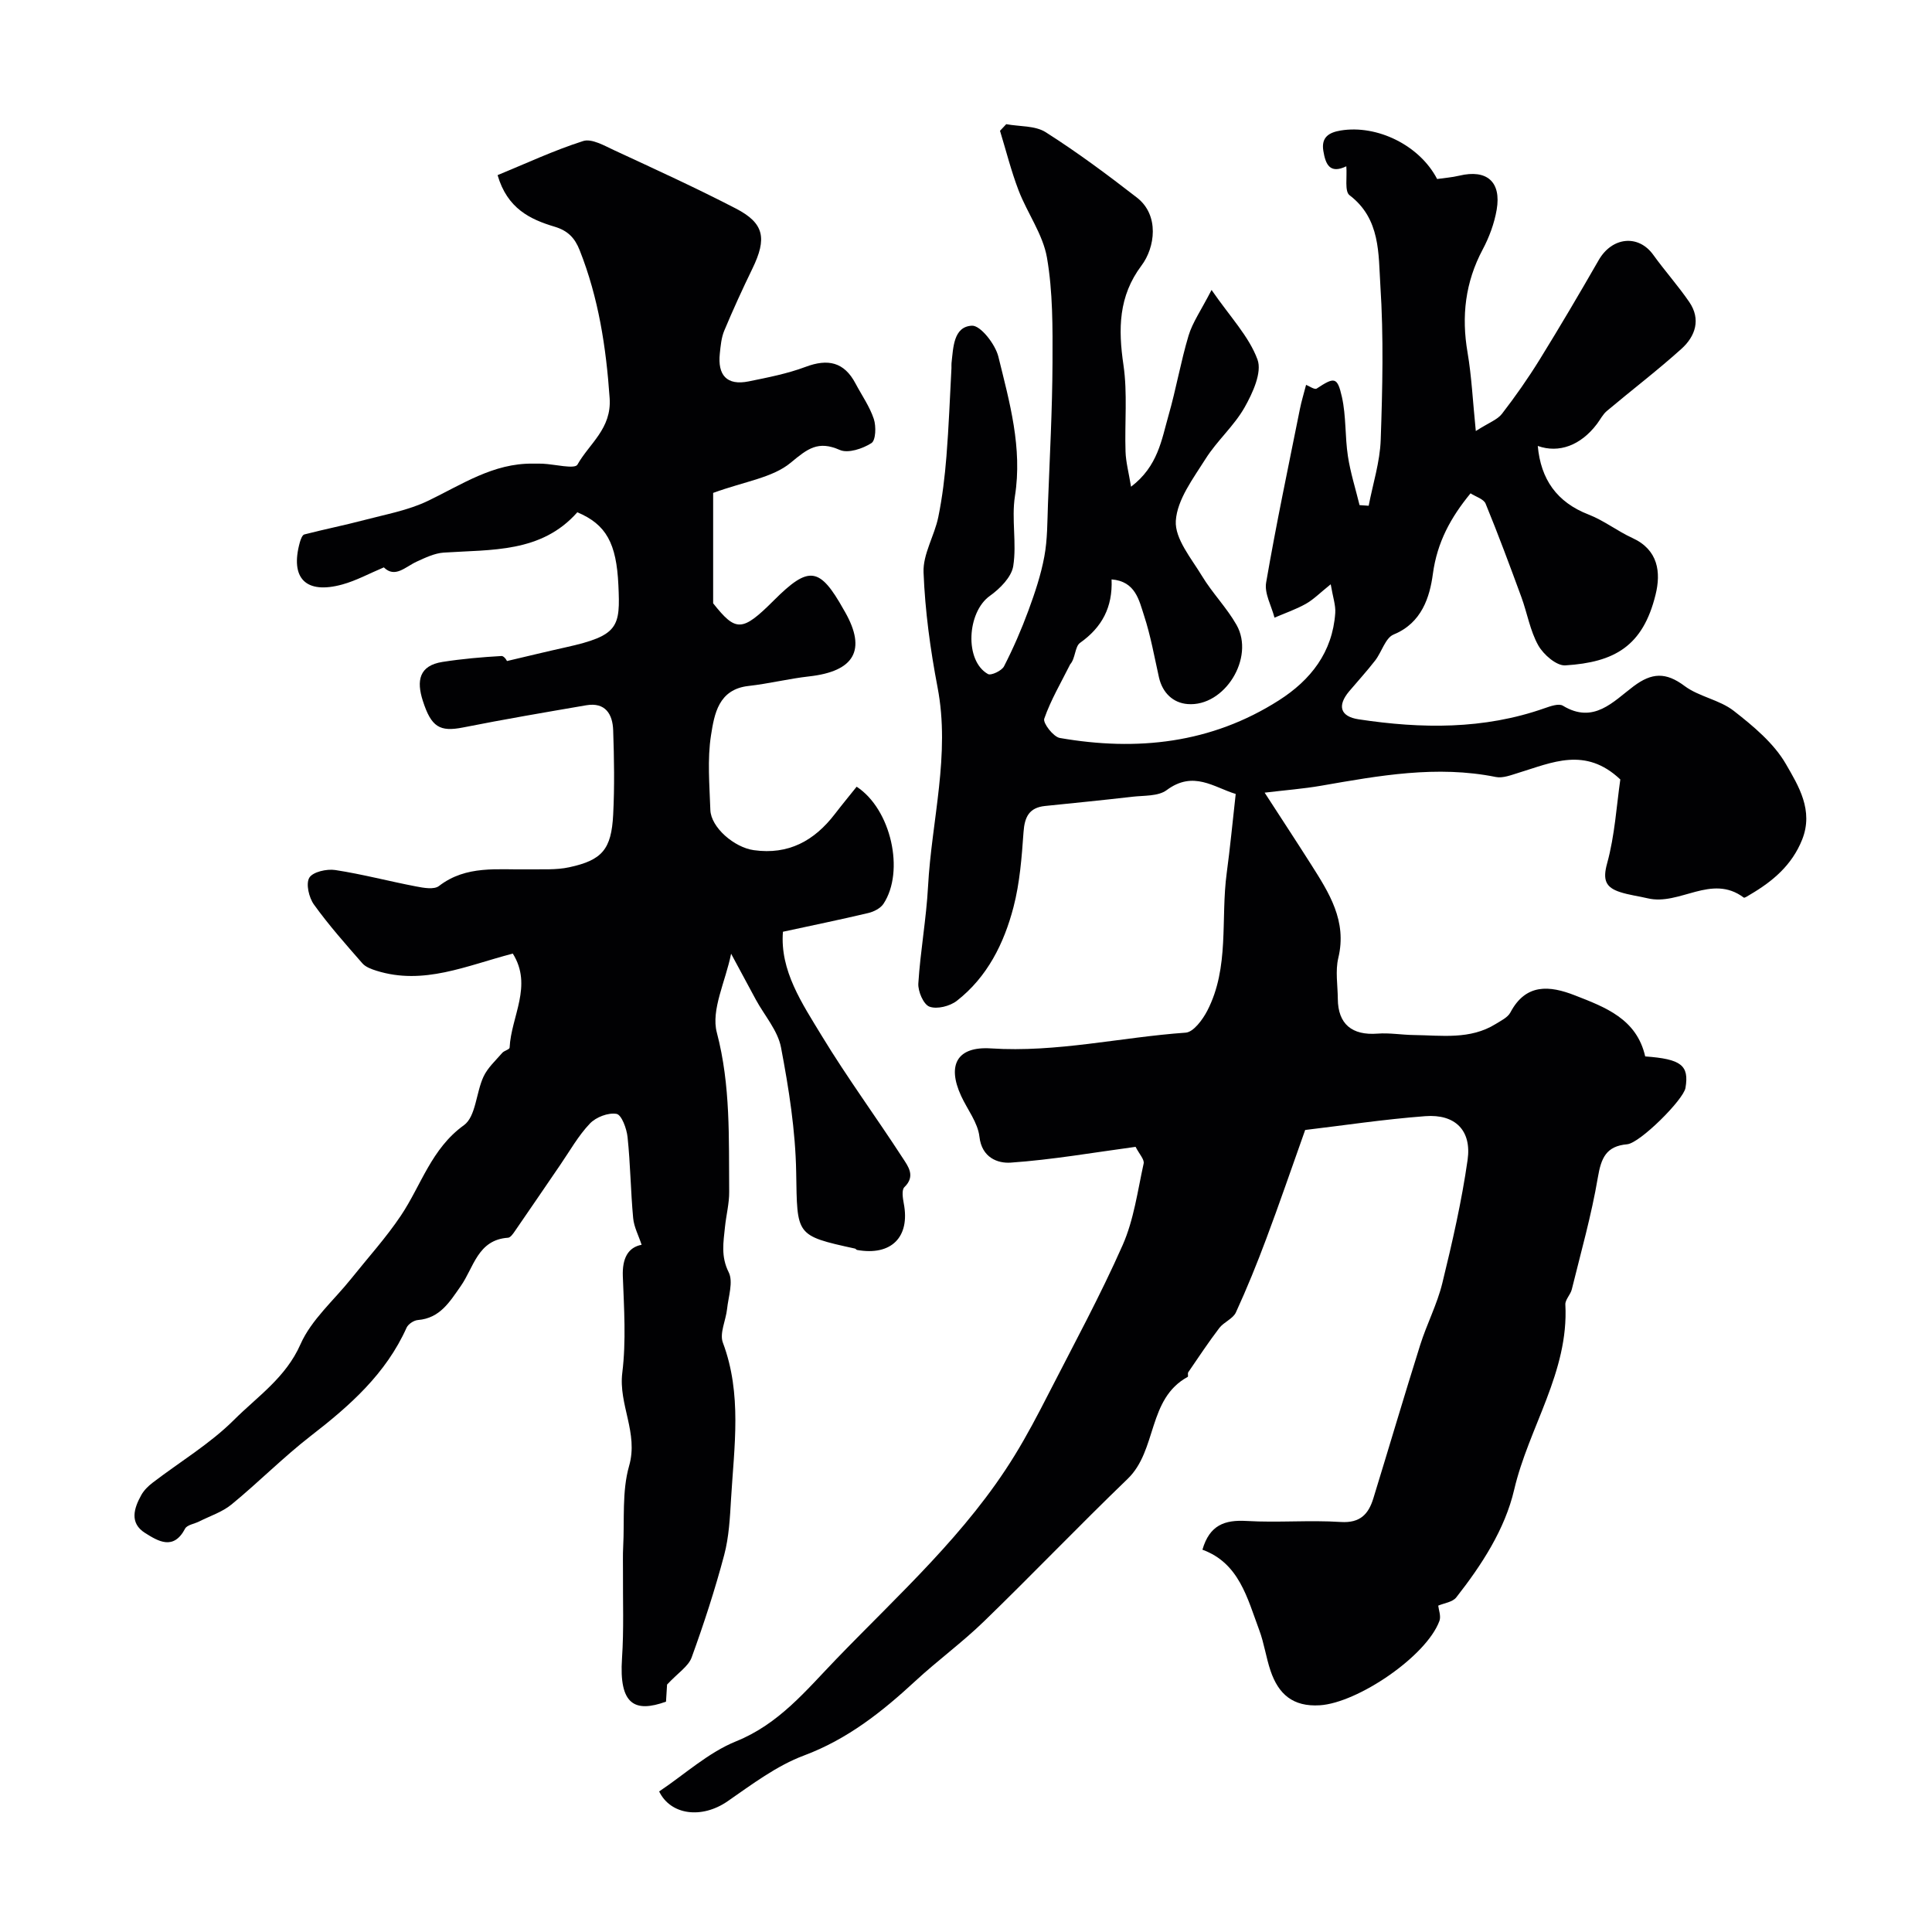
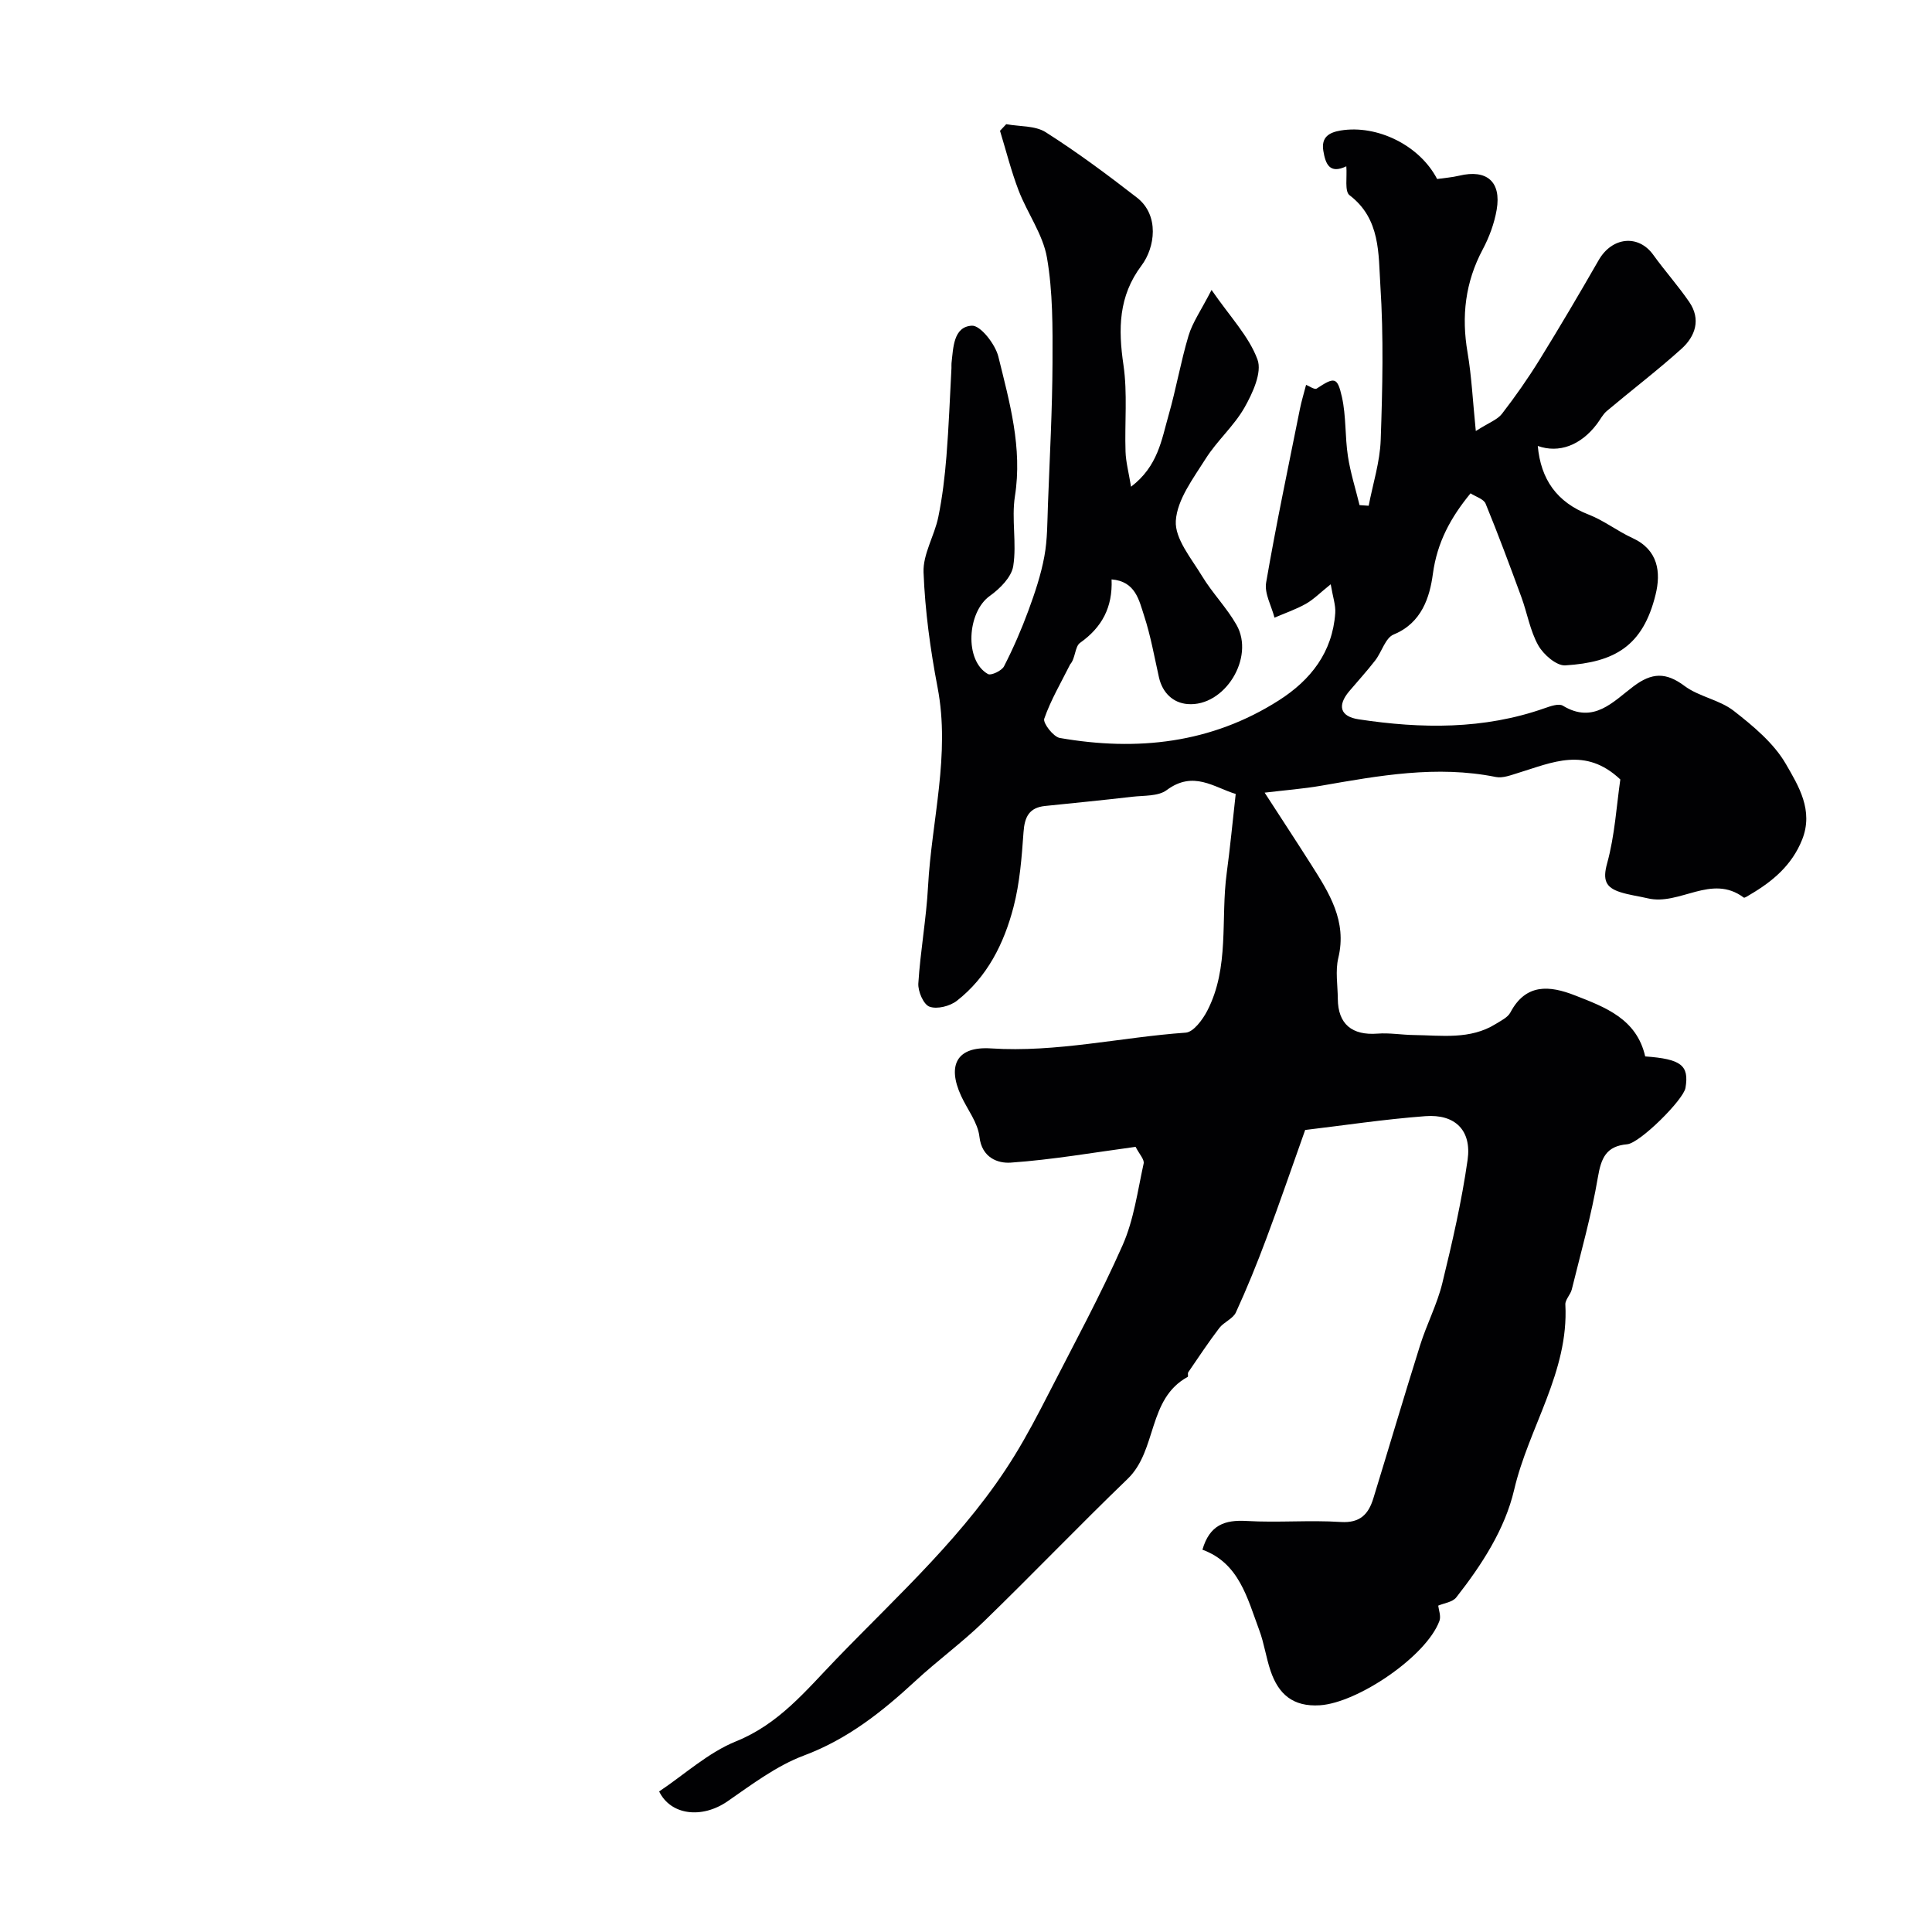
<svg xmlns="http://www.w3.org/2000/svg" enable-background="new 0 0 400 400" viewBox="0 0 400 400">
  <g fill="#010103">
    <path d="m248.95 320.85c1.49-5.14 4.64-6.21 9.15-5.95 6.48.38 13.01-.21 19.49.21 4.04.26 5.75-1.65 6.75-4.9 3.25-10.57 6.37-21.18 9.69-31.73 1.36-4.33 3.52-8.44 4.59-12.83 2.06-8.43 4.01-16.93 5.23-25.5.87-6.12-2.58-9.53-8.76-9.06-8.61.65-17.17 1.95-24.87 2.86-2.85 8.01-5.35 15.32-8.06 22.54-1.92 5.14-3.99 10.24-6.28 15.23-.61 1.32-2.48 1.99-3.43 3.22-2.26 2.97-4.33 6.09-6.44 9.18-.16.24.05.87-.11.95-8.35 4.55-6.27 15.18-12.44 21.12-10.08 9.71-19.76 19.83-29.81 29.57-4.48 4.34-9.57 8.05-14.16 12.3-6.88 6.36-14.01 12.02-23.04 15.4-5.67 2.12-10.76 5.98-15.82 9.48-5.33 3.68-11.78 2.87-14.16-2.04 5.3-3.55 10.17-8.05 15.93-10.38 8.89-3.6 14.43-10.48 20.71-16.99 13-13.48 27.03-26.03 36.95-42.18 2.56-4.16 4.84-8.51 7.07-12.87 5.21-10.18 10.68-20.24 15.3-30.69 2.32-5.25 3.1-11.21 4.35-16.9.18-.84-.91-1.96-1.67-3.45-8.67 1.17-17.23 2.67-25.86 3.27-2.61.18-5.98-.97-6.47-5.37-.33-2.92-2.49-5.62-3.79-8.44-2.97-6.45-.79-10.29 6.16-9.84 13.62.89 26.88-2.31 40.33-3.26 1.61-.11 3.51-2.68 4.47-4.53 4.65-8.99 2.74-19 4.03-28.53.7-5.18 1.19-10.38 1.86-16.36-4.51-1.36-8.75-4.92-14.3-.79-1.75 1.3-4.7 1.09-7.12 1.37-6.01.7-12.04 1.29-18.06 1.91-3.28.34-4.23 2.26-4.45 5.41-.37 5.21-.77 10.51-2.08 15.54-1.96 7.51-5.42 14.47-11.73 19.39-1.43 1.11-4.09 1.79-5.66 1.21-1.24-.45-2.41-3.18-2.31-4.81.42-6.7 1.65-13.36 2.01-20.07.74-13.73 4.65-27.28 1.97-41.24-1.5-7.84-2.59-15.84-2.9-23.81-.14-3.76 2.25-7.55 3.05-11.42.85-4.14 1.35-8.37 1.69-12.59.49-6.08.71-12.19 1.04-18.29.02-.33-.03-.67.01-1 .37-3.25.4-7.56 4.22-7.76 1.77-.1 4.85 3.84 5.48 6.41 2.32 9.44 5.01 18.86 3.43 28.89-.74 4.73.4 9.75-.35 14.47-.36 2.28-2.75 4.68-4.84 6.17-4.74 3.37-5.29 13.43-.4 16.18.65.37 2.86-.68 3.33-1.59 1.91-3.73 3.6-7.61 5.05-11.55 1.34-3.65 2.6-7.39 3.3-11.2.66-3.55.61-7.24.75-10.87.37-9.76.9-19.53.94-29.29.03-7.25.08-14.62-1.15-21.72-.84-4.82-4.06-9.19-5.87-13.9-1.54-4.02-2.59-8.23-3.85-12.35.43-.46.86-.91 1.29-1.37 2.75.51 5.98.27 8.17 1.66 6.53 4.15 12.77 8.79 18.89 13.54 4.71 3.66 3.74 10.35.95 14.06-4.78 6.36-4.84 13.13-3.74 20.6.86 5.87.23 11.96.43 17.94.07 2.15.65 4.28 1.14 7.26 5.58-4.24 6.32-9.73 7.76-14.76 1.57-5.46 2.52-11.09 4.15-16.53.82-2.72 2.55-5.16 4.76-9.45 3.87 5.61 7.75 9.62 9.51 14.41.98 2.66-1 6.95-2.68 9.92-2.18 3.84-5.7 6.88-8.07 10.64-2.55 4.05-5.88 8.42-6.16 12.83-.23 3.7 3.21 7.77 5.43 11.44 2.13 3.52 5.11 6.54 7.14 10.11 3.85 6.78-2.47 17-10.13 16.39-3-.24-5.2-2.31-5.93-5.53-.96-4.28-1.72-8.62-3.08-12.77-1.04-3.18-1.77-7.12-6.73-7.51.24 5.79-2 9.93-6.53 13.14-1.08.77-.95 3.24-2.04 4.44-1.86 3.73-4.01 7.36-5.37 11.26-.31.9 1.89 3.76 3.23 3.99 15.99 2.78 31.35 1.14 45.35-7.79 6.6-4.21 11.1-9.96 11.67-18.08.11-1.61-.49-3.28-.94-5.95-2.2 1.76-3.54 3.14-5.15 4.05-2.05 1.15-4.31 1.92-6.49 2.86-.62-2.43-2.12-5.01-1.73-7.27 2.07-12.03 4.6-23.99 7-35.97.32-1.59.8-3.14 1.27-4.96.61.23 1.76 1.05 2.19.77 3.67-2.41 4.28-2.48 5.23 1.74.89 3.98.62 8.21 1.24 12.26.52 3.42 1.59 6.76 2.41 10.13.63.04 1.26.08 1.89.13.87-4.54 2.33-9.06 2.49-13.62.37-10.65.62-21.36-.07-31.98-.42-6.53.06-13.8-6.38-18.69-1.06-.8-.48-3.78-.67-5.99-3.46 1.66-4.31-.46-4.76-3.21-.46-2.84 1.2-3.8 3.59-4.2 7.54-1.24 16.35 3.05 19.97 10.04 1.43-.21 3.04-.32 4.59-.69 5.68-1.36 8.74 1.24 7.74 7.06-.49 2.83-1.54 5.68-2.9 8.23-3.61 6.79-4.42 13.81-3.13 21.32.84 4.92 1.07 9.94 1.71 16.26 2.73-1.75 4.47-2.34 5.41-3.56 2.79-3.61 5.42-7.37 7.82-11.25 4.19-6.78 8.24-13.66 12.21-20.57 2.74-4.79 8.2-5.41 11.3-1.1 2.39 3.32 5.14 6.39 7.45 9.76 2.46 3.59 1.27 7.1-1.6 9.69-4.98 4.49-10.34 8.57-15.47 12.89-.84.71-1.36 1.78-2.04 2.68-3.36 4.44-7.86 6.11-12.25 4.55.62 6.88 3.92 11.65 10.54 14.21 3.17 1.23 5.95 3.43 9.06 4.85 5.37 2.46 5.92 7.13 4.79 11.72-2.62 10.69-8.51 14.01-18.69 14.65-1.83.11-4.53-2.24-5.6-4.15-1.7-3.03-2.28-6.68-3.5-10-2.38-6.48-4.78-12.95-7.4-19.33-.4-.97-2.03-1.43-3.12-2.14-4.11 5.01-6.91 10.1-7.8 16.69-.64 4.77-2.29 10.15-8.11 12.53-1.72.7-2.47 3.62-3.83 5.38-1.71 2.21-3.6 4.27-5.4 6.4-2.48 2.96-1.87 5.21 1.99 5.79 12.96 1.96 25.87 2.14 38.48-2.3 1.21-.42 2.93-1.04 3.79-.52 6.38 3.87 10.44-.88 14.63-4.02 3.78-2.84 6.69-2.96 10.54-.08 3.01 2.25 7.25 2.86 10.2 5.16 4.05 3.16 8.31 6.7 10.81 11.03 2.6 4.51 5.76 9.58 3.36 15.62-2.12 5.32-6.11 8.66-10.82 11.42-.42.24-1.1.73-1.28.59-6.69-5.01-13.27 1.75-19.91.15-1.89-.45-3.84-.68-5.68-1.28-2.99-.97-3.65-2.49-2.69-5.96 1.59-5.78 1.94-11.9 2.73-17.36-7.25-6.86-14.17-3.48-21.07-1.38-1.52.46-3.24 1.16-4.69.87-12.25-2.47-24.21-.28-36.21 1.81-3.64.63-7.34.91-11.67 1.43 3.41 5.27 6.54 10.03 9.59 14.83 3.75 5.91 7.51 11.73 5.66 19.4-.64 2.68-.12 5.64-.1 8.47.04 5.21 2.93 7.6 8.24 7.19 2.47-.19 4.98.26 7.48.29 5.76.07 11.66 1.01 16.96-2.28 1.1-.69 2.5-1.35 3.05-2.39 3.21-6.08 8.16-5.57 13.33-3.55 6.31 2.46 12.82 4.87 14.58 12.65 7.46.54 9.13 1.84 8.34 6.52-.42 2.46-9.44 11.44-12.08 11.67-4.35.38-5.38 2.85-6.06 6.86-1.32 7.81-3.5 15.48-5.4 23.2-.27 1.09-1.39 2.12-1.33 3.13.74 13.95-7.58 25.4-10.6 38.34-1.91 8.18-6.71 15.56-11.99 22.29-.77.98-2.53 1.18-3.73 1.7.09.87.61 2.18.25 3.16-2.71 7.36-16.97 16.98-24.76 17.47-5.6.35-8.57-2.33-10.2-7.12-.94-2.76-1.33-5.73-2.35-8.45-2.47-6.62-4.16-13.87-11.76-16.64z" />
-     <path d="m106.17 197.43c-9.65 2.51-18.47 6.61-28.23 3.55-1.04-.33-2.24-.76-2.92-1.54-3.46-3.96-6.96-7.9-10.02-12.16-1.04-1.44-1.71-4.3-.96-5.56.73-1.21 3.61-1.86 5.37-1.59 5.62.86 11.15 2.33 16.75 3.4 1.55.3 3.71.69 4.72-.09 5.67-4.37 12.17-3.33 18.53-3.45 2.82-.05 5.71.16 8.43-.43 6.83-1.47 8.74-3.71 9.11-10.88.3-5.82.2-11.67 0-17.49-.11-3.32-1.61-5.85-5.58-5.17-8.51 1.46-17.02 2.91-25.48 4.59-4.85.96-6.6-.07-8.35-5.52-1.33-4.13-.8-7.29 4.09-8.05 4.04-.63 8.12-.99 12.2-1.22.63-.03 1.33 1.3 1.09 1.05 4.52-1.06 8.37-2 12.25-2.86 10.97-2.43 11.26-4.25 10.86-12.87-.4-8.66-2.51-12.55-8.5-15.08-7.46 8.44-17.74 7.69-27.66 8.35-1.9.13-3.81 1.05-5.6 1.87-2.36 1.08-4.48 3.48-6.8 1.19-3.03 1.27-5.72 2.75-8.6 3.54-7.56 2.08-10.86-1.28-8.79-8.73.17-.6.5-1.52.93-1.63 4.1-1.06 8.27-1.89 12.37-2.97 4.46-1.18 9.13-2.01 13.24-3.99 6.99-3.36 13.5-7.81 21.69-7.7.67.01 1.33-.02 2 .01 2.51.11 6.69 1.18 7.24.2 2.46-4.38 7.11-7.44 6.67-13.77-.73-10.55-2.3-20.76-6.2-30.61-1.01-2.56-2.44-4.06-5.21-4.89-5.05-1.51-9.78-3.75-11.79-10.67 5.76-2.36 11.61-5.11 17.72-7.06 1.76-.56 4.37.95 6.41 1.9 8.45 3.92 16.93 7.79 25.2 12.07 5.89 3.05 6.47 6.18 3.42 12.46-2.05 4.22-4.01 8.5-5.82 12.83-.61 1.46-.75 3.14-.92 4.74-.47 4.43 1.4 6.69 5.99 5.76 3.97-.81 8-1.59 11.78-3.01 4.61-1.73 7.97-1.01 10.32 3.44 1.29 2.44 2.93 4.76 3.79 7.34.51 1.53.42 4.43-.49 5.01-1.81 1.16-4.83 2.17-6.54 1.42-4.5-1.99-6.66-.28-10.16 2.63-3.76 3.13-9.52 3.87-16.07 6.26v22.86c4.7 5.91 5.97 5.99 12.58-.62 7.26-7.25 9.49-6.94 14.49 2.01.08.14.17.29.25.43 4.45 7.85 1.93 12.26-7.44 13.31-4.2.47-8.35 1.51-12.55 1.98-6.24.7-7.08 5.83-7.77 10.19-.79 5.04-.31 10.31-.14 15.47.12 3.63 4.95 7.78 9.01 8.34 7.16 1 12.5-1.94 16.74-7.45 1.49-1.94 3.05-3.83 4.54-5.69 7.14 4.66 10 17.52 5.55 24.25-.62.93-1.99 1.63-3.14 1.9-5.71 1.36-11.46 2.53-17.67 3.88-.65 8.06 3.97 14.84 8.05 21.57 5.24 8.63 11.25 16.8 16.75 25.28 1.1 1.7 2.72 3.73.34 6.03-.59.57-.33 2.27-.12 3.39 1.33 6.95-2.59 10.88-9.68 9.61-.15-.03-.26-.24-.41-.28-12.43-2.72-11.96-2.73-12.19-15.82-.15-8.64-1.52-17.32-3.14-25.83-.67-3.51-3.43-6.61-5.22-9.91-1.56-2.87-3.1-5.75-5.11-9.49-1.19 5.84-4.19 11.63-2.96 16.31 2.89 10.99 2.46 21.94 2.56 32.97.02 2.42-.62 4.84-.87 7.28-.32 3.15-.88 6.1.76 9.37 1 1.99-.06 5.07-.33 7.64-.25 2.34-1.59 5.01-.87 6.94 4 10.65 2.34 21.49 1.7 32.3-.23 3.92-.43 7.94-1.43 11.7-1.9 7.15-4.2 14.22-6.73 21.18-.67 1.85-2.8 3.17-5.09 5.62-.02.27-.12 1.91-.22 3.54-6.52 2.35-9.75.59-9.11-8.97.4-5.97.16-11.98.2-17.98.01-1.69-.05-3.39.04-5.07.3-5.62-.28-11.51 1.23-16.79 1.97-6.85-2.23-12.69-1.41-19.29.81-6.57.36-13.32.11-19.98-.14-3.71 1.08-5.98 3.89-6.51-.62-1.9-1.58-3.67-1.75-5.52-.52-5.58-.57-11.2-1.16-16.77-.18-1.76-1.24-4.63-2.28-4.81-1.71-.31-4.26.67-5.52 2-2.4 2.52-4.15 5.66-6.14 8.56-3.14 4.57-6.24 9.17-9.4 13.73-.37.54-.91 1.32-1.41 1.35-6.29.42-7.09 6.19-9.8 10.03-2.28 3.24-4.28 6.64-8.87 7.01-.83.07-1.99.83-2.33 1.58-4.28 9.54-11.73 16.14-19.8 22.38-5.72 4.43-10.84 9.63-16.44 14.22-1.92 1.58-4.47 2.39-6.74 3.54-.98.49-2.47.69-2.88 1.47-2.39 4.56-5.57 2.6-8.28.9-3.27-2.06-2.32-5.11-.78-7.87.55-.98 1.44-1.86 2.35-2.55 5.64-4.32 11.87-8.04 16.85-13.01 4.85-4.84 10.71-8.74 13.75-15.64 2.25-5.1 6.94-9.12 10.54-13.63 3.45-4.32 7.19-8.44 10.25-13.01 4.22-6.3 6.3-13.86 13.05-18.72 2.47-1.78 2.51-6.73 4.05-10.04.86-1.85 2.51-3.34 3.88-4.93.4-.47 1.51-.7 1.53-1.09.31-6.45 4.84-12.8.66-19.47z" />
  </g>
</svg>